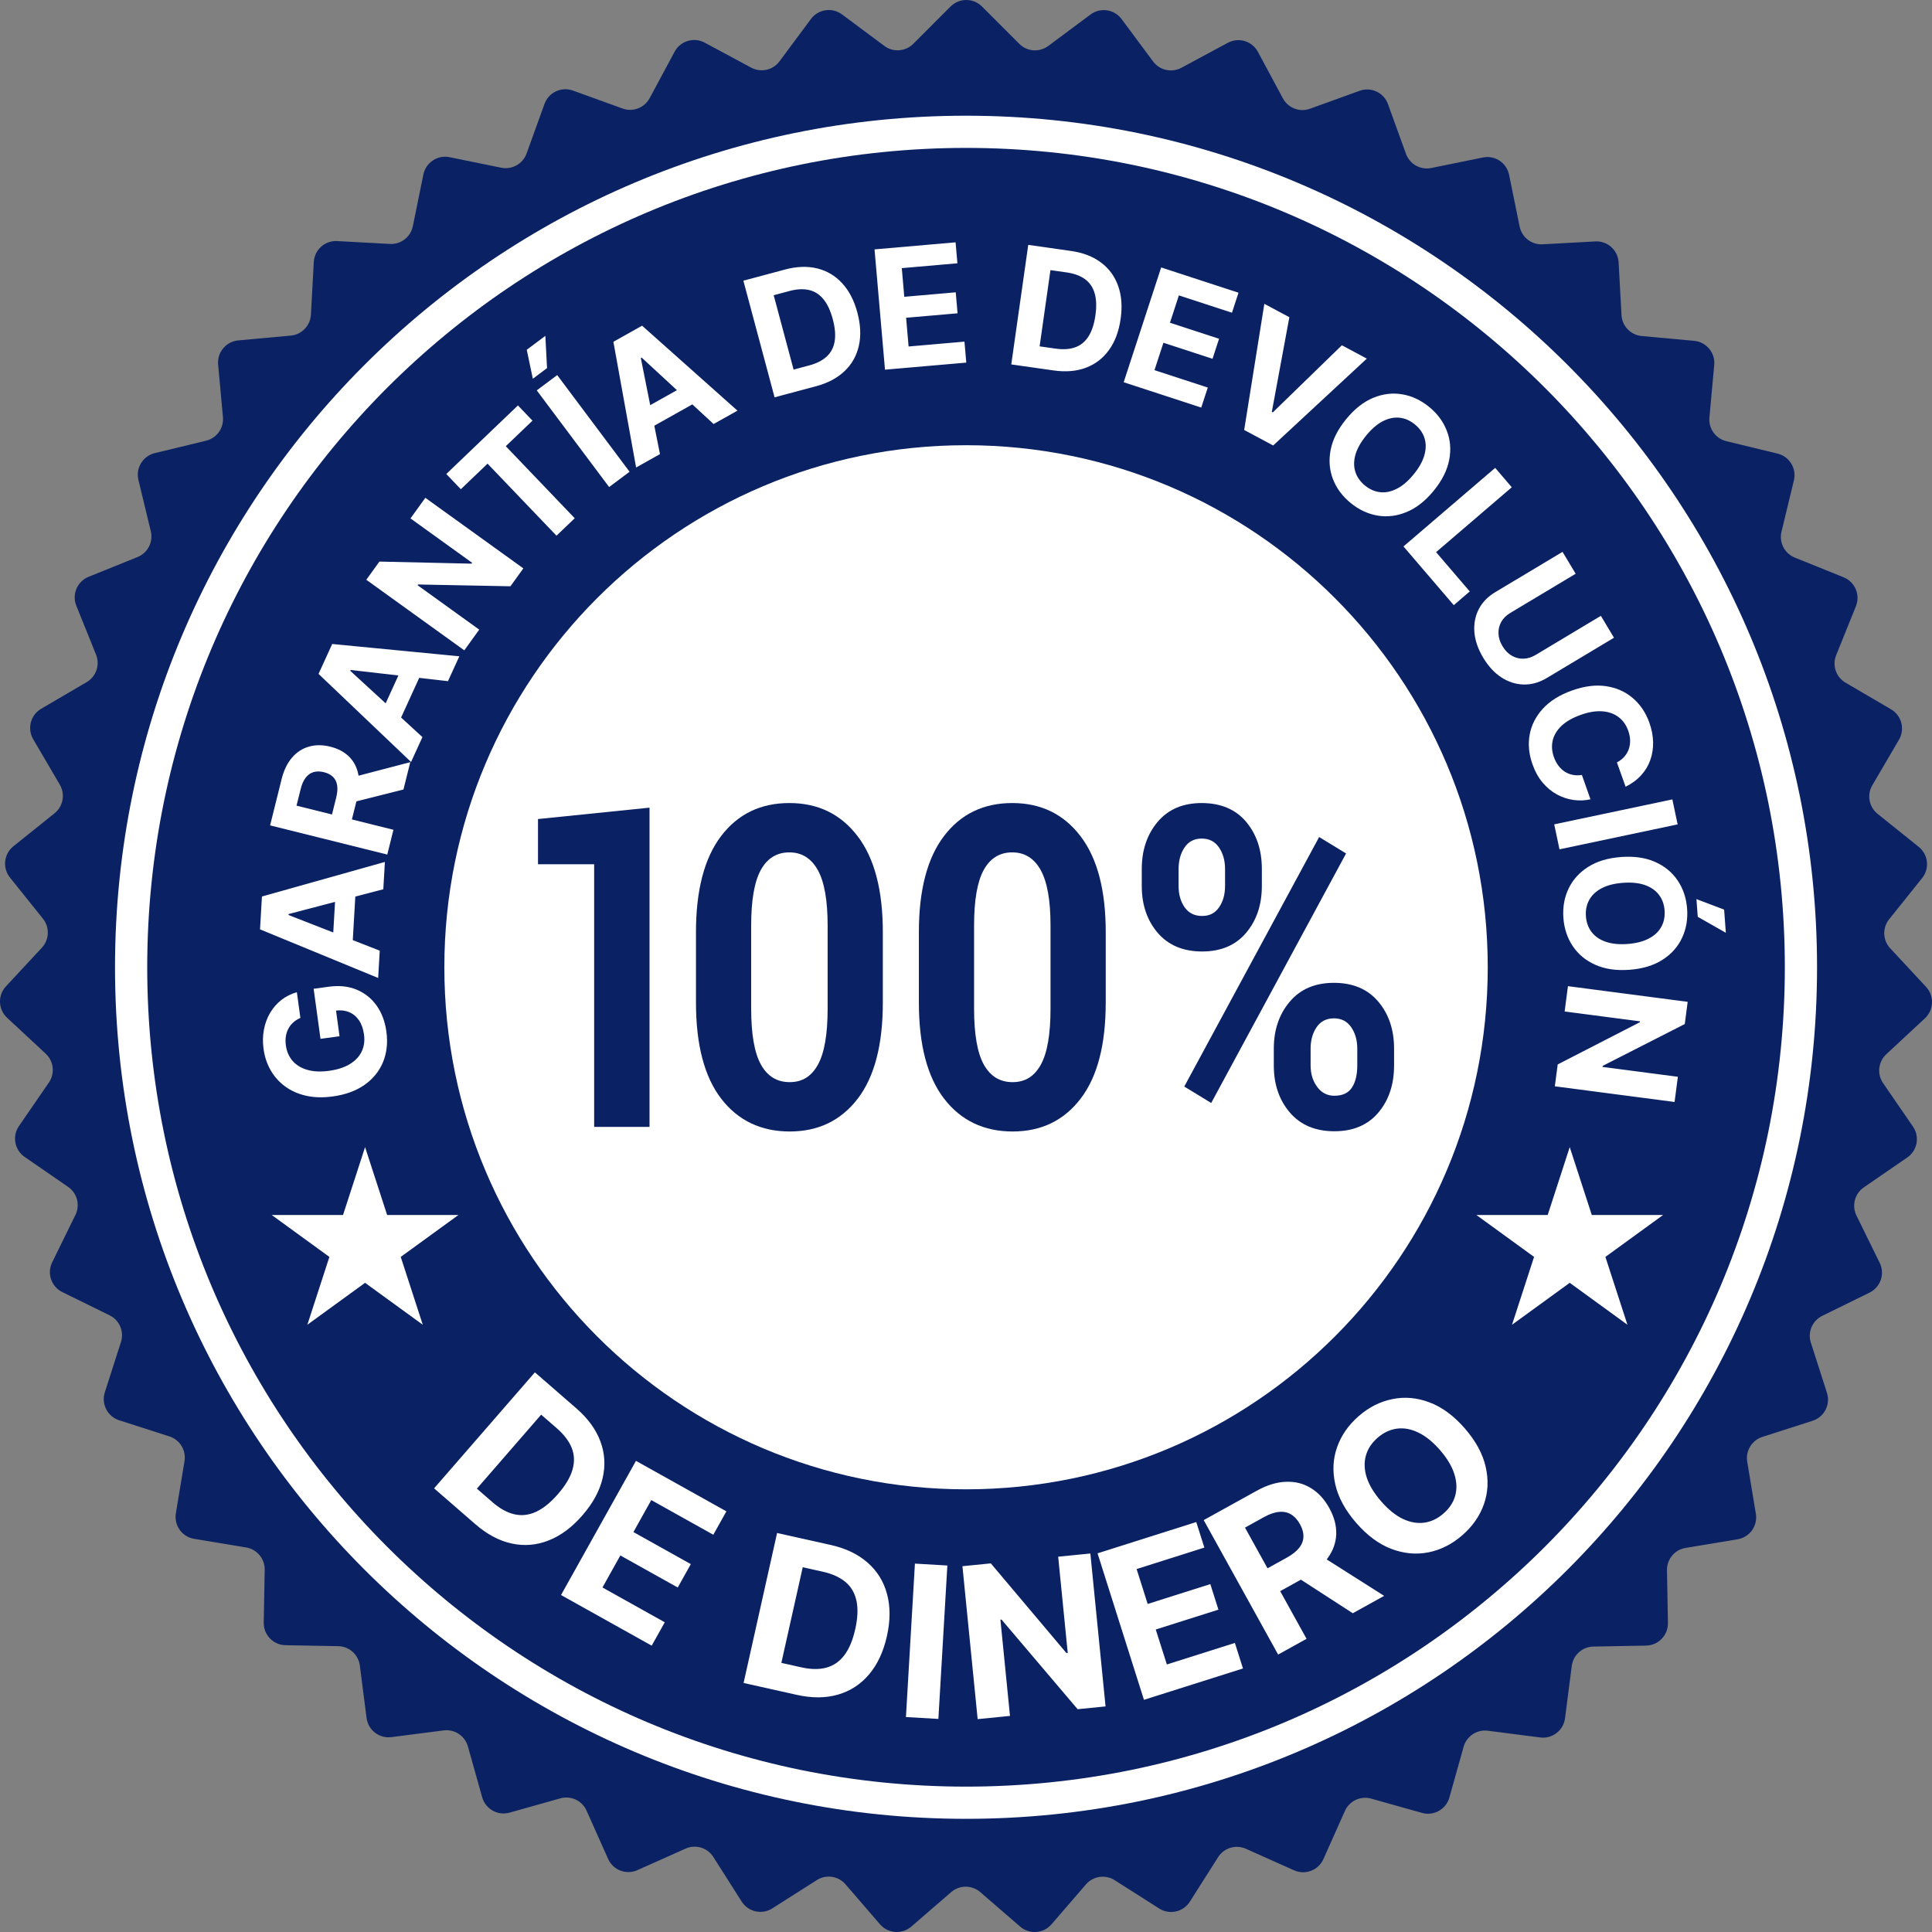
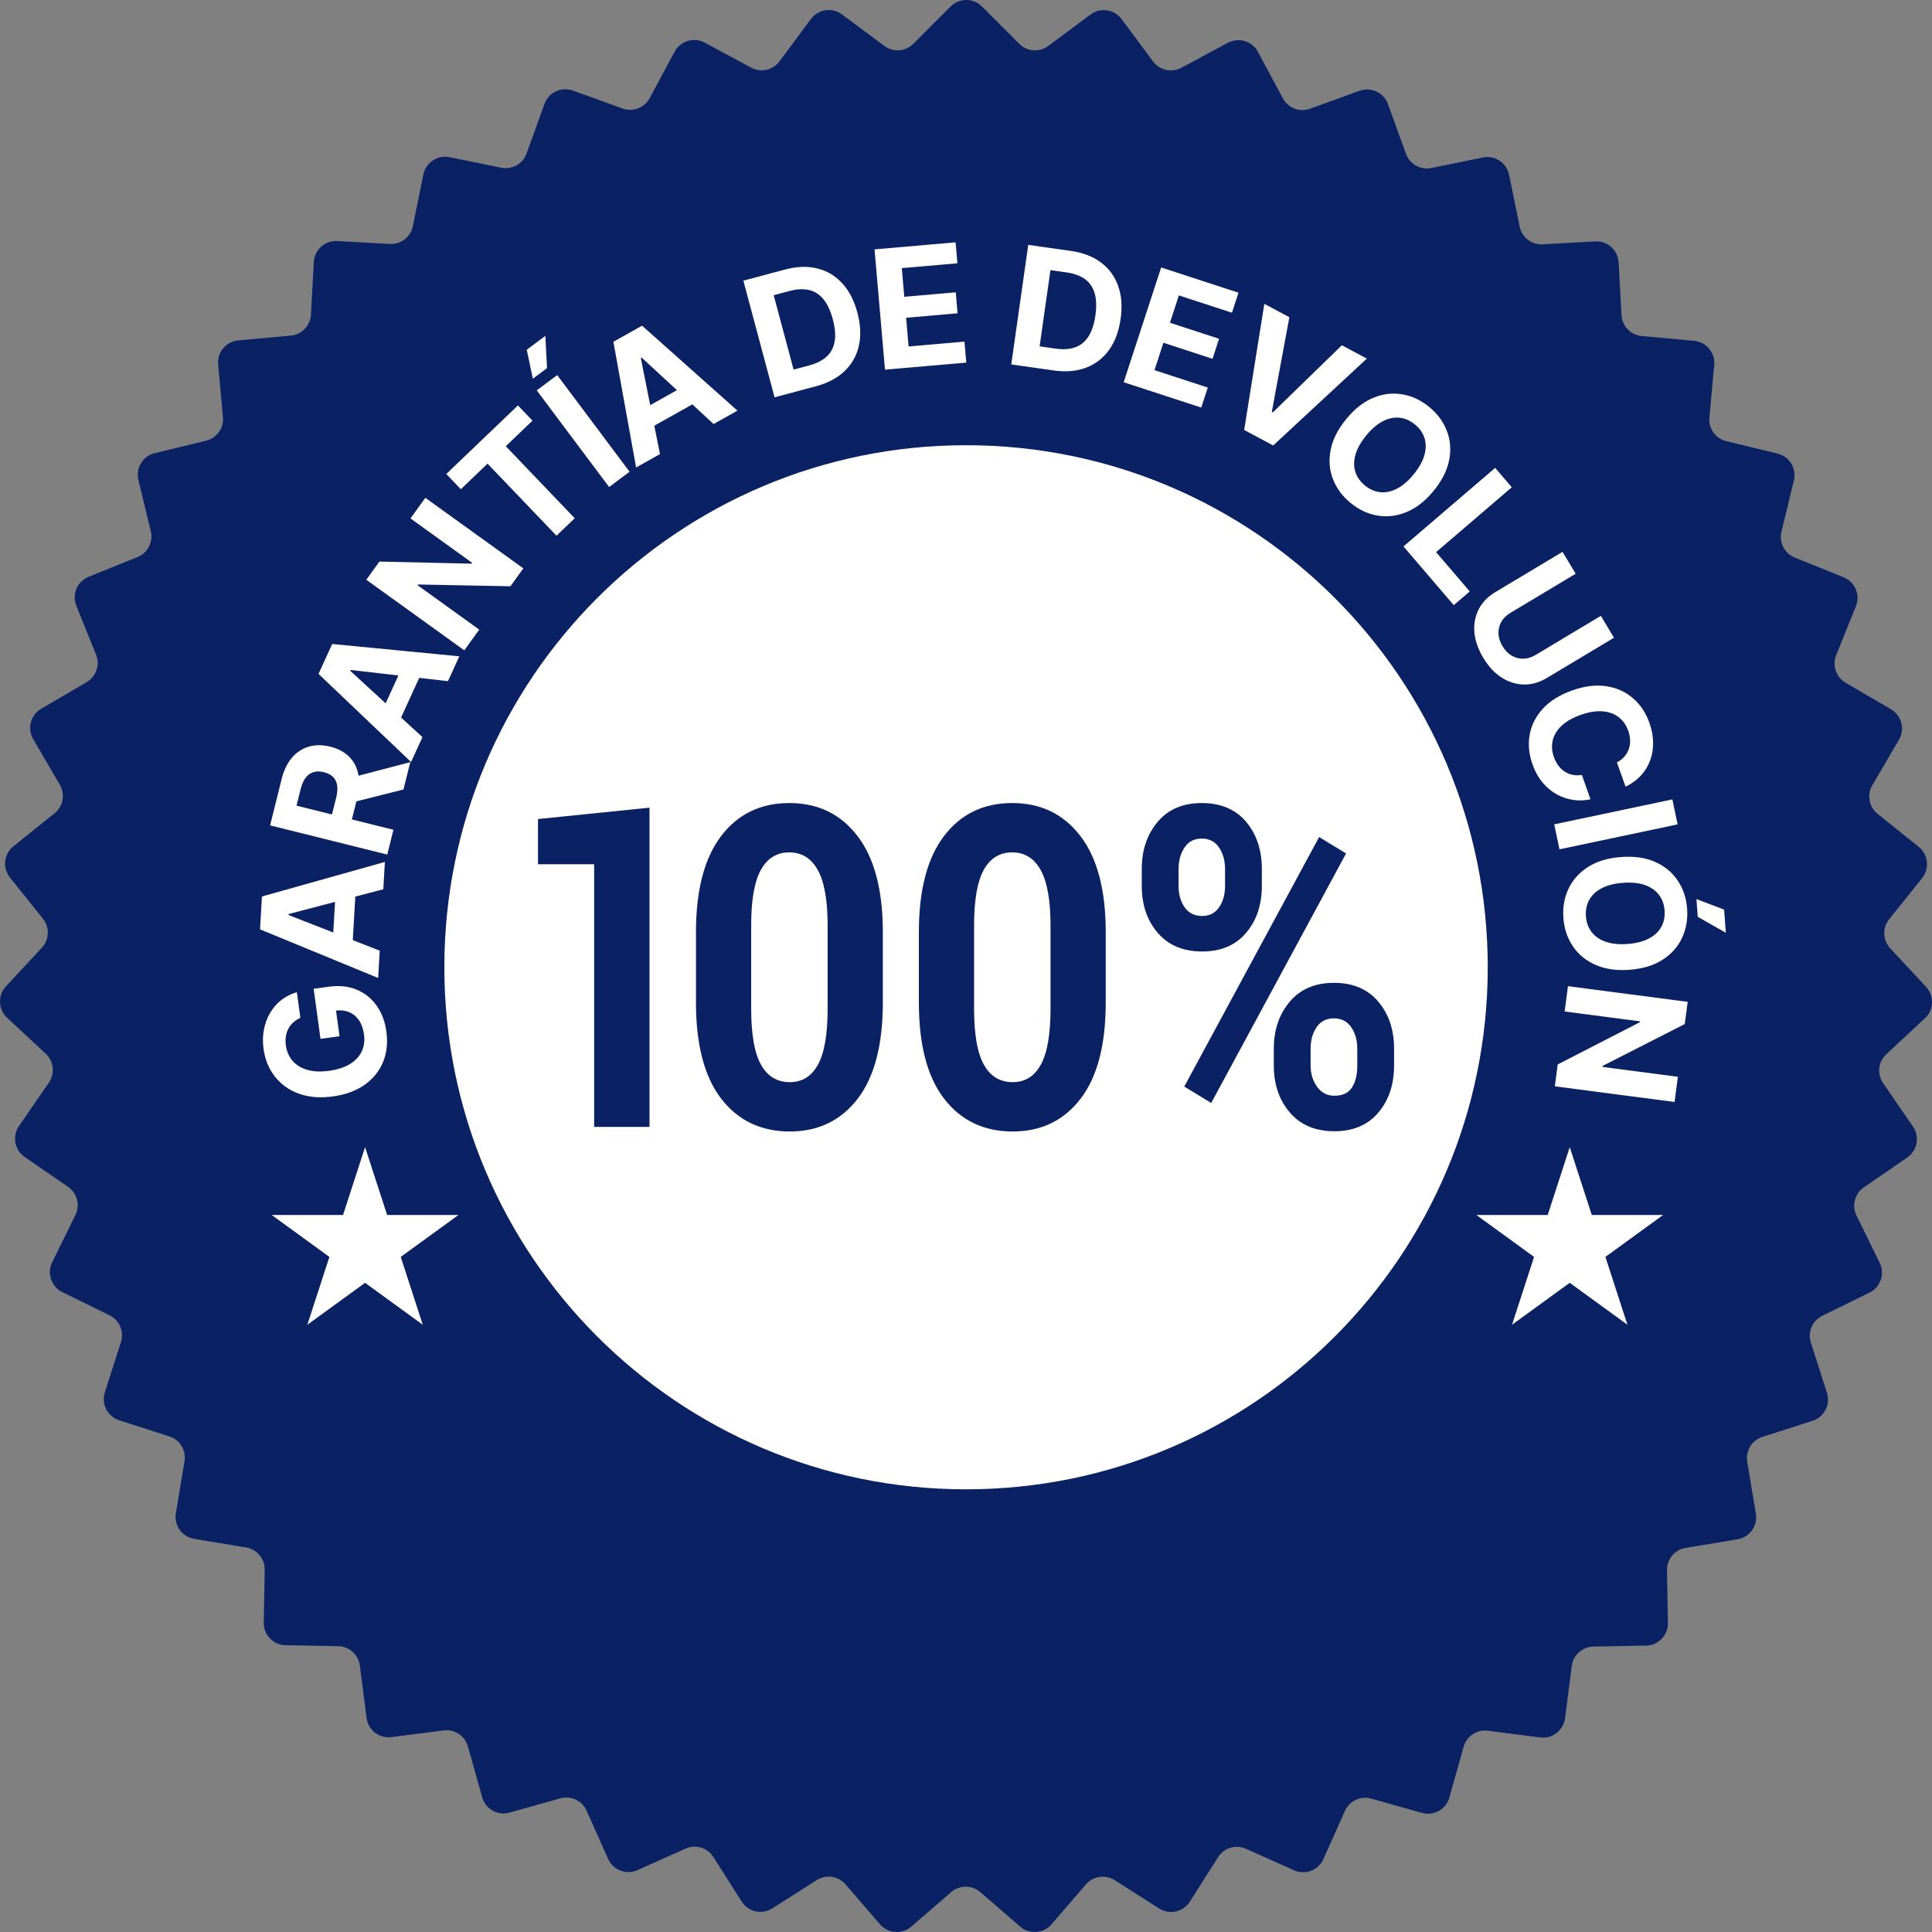
<svg xmlns="http://www.w3.org/2000/svg" width="128" height="128" viewBox="0 0 128 128" fill="none">
  <rect x="0" y="0" width="128" height="128" fill="#808080" stroke="none" />
  <g clip-path="url(#clip0_4636_14515)">
    <path d="M127.608 65.386L125.23 62.826C124.733 62.291 124.703 61.473 125.16 60.904L127.347 58.174C127.855 57.54 127.753 56.613 127.119 56.105L124.394 53.919C123.825 53.462 123.676 52.657 124.045 52.027L125.812 49.008C126.222 48.306 125.987 47.405 125.286 46.994L122.272 45.229C121.642 44.86 121.378 44.085 121.651 43.408L122.959 40.163C123.263 39.409 122.899 38.552 122.146 38.248L118.907 36.94C118.23 36.666 117.856 35.938 118.028 35.228L118.85 31.828C119.041 31.038 118.556 30.243 117.767 30.052L114.372 29.229C113.663 29.058 113.187 28.392 113.253 27.665L113.572 24.181C113.646 23.371 113.051 22.655 112.242 22.581L108.764 22.262C108.037 22.195 107.469 21.606 107.429 20.877L107.238 17.384C107.193 16.572 106.5 15.95 105.688 15.995L102.201 16.186C101.473 16.226 100.825 15.725 100.68 15.01L99.982 11.582C99.82 10.785 99.043 10.271 98.247 10.434L94.825 11.131C94.11 11.276 93.396 10.876 93.148 10.189L91.958 6.899C91.682 6.135 90.839 5.739 90.075 6.016L86.791 7.204C86.105 7.453 85.341 7.16 84.995 6.517L83.34 3.435C82.955 2.719 82.064 2.451 81.348 2.835L78.272 4.49C77.629 4.835 76.83 4.657 76.395 4.072L74.309 1.264C73.824 0.611 72.903 0.476 72.251 0.961L69.448 3.046C68.862 3.481 68.046 3.422 67.531 2.905L65.058 0.431C64.484 -0.144 63.553 -0.144 62.978 0.431L60.508 2.902C59.992 3.419 59.176 3.478 58.591 3.043L55.785 0.955C55.133 0.47 54.212 0.606 53.727 1.258L51.644 4.063C51.208 4.649 50.41 4.827 49.767 4.481L46.687 2.825C45.971 2.44 45.08 2.709 44.695 3.425L43.042 6.503C42.696 7.146 41.932 7.439 41.246 7.19L37.958 6C37.194 5.724 36.351 6.12 36.075 6.884L34.887 10.17C34.639 10.857 33.925 11.257 33.21 11.112L29.784 10.414C28.988 10.251 28.212 10.765 28.049 11.562L27.352 14.987C27.206 15.702 26.559 16.203 25.83 16.162L22.339 15.971C21.528 15.926 20.835 16.548 20.79 17.36L20.599 20.849C20.559 21.578 19.991 22.168 19.264 22.234L15.782 22.553C14.973 22.628 14.378 23.343 14.452 24.153L14.77 27.633C14.837 28.36 14.361 29.026 13.652 29.198L10.254 30.021C9.464 30.212 8.979 31.008 9.17 31.797L9.991 35.194C10.163 35.904 9.789 36.632 9.112 36.905L5.87 38.215C5.116 38.519 4.752 39.377 5.056 40.13L6.363 43.371C6.637 44.048 6.372 44.823 5.743 45.192L2.726 46.959C2.025 47.37 1.789 48.272 2.199 48.973L3.964 51.989C4.333 52.619 4.184 53.424 3.615 53.881L0.887 56.069C0.253 56.578 0.151 57.504 0.659 58.138L2.844 60.865C3.301 61.434 3.271 62.253 2.774 62.787L0.393 65.35C-0.16 65.945 -0.126 66.876 0.47 67.43L3.028 69.809C3.562 70.306 3.652 71.121 3.238 71.722L1.256 74.604C0.795 75.273 0.964 76.19 1.634 76.651L4.511 78.632C5.112 79.046 5.319 79.838 4.997 80.493L3.456 83.633C3.098 84.363 3.398 85.245 4.127 85.603L7.262 87.144C7.917 87.466 8.237 88.219 8.013 88.915L6.945 92.246C6.697 93.02 7.123 93.849 7.896 94.097L11.222 95.165C11.917 95.388 12.343 96.087 12.224 96.808L11.651 100.259C11.518 101.061 12.06 101.819 12.861 101.952L16.307 102.524C17.026 102.644 17.55 103.273 17.537 104.003L17.473 107.501C17.458 108.314 18.104 108.985 18.916 108.999L22.408 109.063C23.138 109.076 23.747 109.623 23.84 110.347L24.286 113.817C24.389 114.623 25.127 115.193 25.932 115.089L29.396 114.644C30.12 114.551 30.803 115.003 31 115.705L31.946 119.074C32.166 119.856 32.978 120.312 33.76 120.092L37.122 119.146C37.825 118.949 38.566 119.296 38.863 119.963L40.289 123.158C40.62 123.9 41.49 124.233 42.231 123.901L45.42 122.476C46.087 122.178 46.87 122.414 47.261 123.03L49.137 125.983C49.573 126.669 50.482 126.872 51.167 126.435L54.115 124.561C54.73 124.169 55.54 124.288 56.017 124.841L58.302 127.489C58.833 128.104 59.762 128.172 60.377 127.641L63.02 125.356C63.572 124.879 64.391 124.879 64.943 125.356L67.589 127.643C68.204 128.174 69.133 128.106 69.664 127.491L71.947 124.846C72.423 124.294 73.233 124.175 73.849 124.566L76.799 126.443C77.485 126.879 78.394 126.676 78.83 125.991L80.703 123.041C81.094 122.425 81.878 122.189 82.544 122.487L85.737 123.914C86.478 124.245 87.348 123.912 87.679 123.17L89.104 119.98C89.401 119.313 90.142 118.965 90.844 119.163L94.21 120.109C94.992 120.329 95.805 119.873 96.024 119.091L96.969 115.727C97.167 115.024 97.849 114.572 98.573 114.665L102.041 115.111C102.846 115.215 103.584 114.645 103.687 113.839L104.133 110.373C104.226 109.649 104.835 109.102 105.565 109.089L109.061 109.025C109.873 109.01 110.519 108.339 110.505 107.527L110.441 104.033C110.428 103.303 110.951 102.673 111.671 102.554L115.12 101.981C115.921 101.848 116.463 101.09 116.33 100.288L115.758 96.841C115.639 96.121 116.065 95.421 116.76 95.199L120.089 94.13C120.863 93.881 121.288 93.053 121.04 92.278L119.973 88.951C119.75 88.256 120.071 87.502 120.725 87.18L123.863 85.638C124.593 85.279 124.893 84.397 124.535 83.668L122.995 80.531C122.673 79.876 122.88 79.084 123.481 78.669L126.362 76.686C127.031 76.225 127.2 75.309 126.739 74.639L124.759 71.76C124.346 71.159 124.435 70.345 124.97 69.848L127.531 67.466C128.126 66.913 128.16 65.981 127.607 65.386L127.608 65.386Z" fill="#0A2264" />
    <path d="M103.999 76L105.46 80.495H110.186L106.362 83.273L107.822 87.768L103.999 84.99L100.175 87.768L101.636 83.273L97.812 80.495H102.539L103.999 76Z" fill="white" />
    <path d="M24.187 76L25.648 80.495H30.374L26.55 83.273L28.01 87.768L24.187 84.99L20.363 87.768L21.823 83.273L18 80.495H22.727L24.187 76Z" fill="white" />
    <path d="M64.003 98.671C83.092 98.671 98.567 83.186 98.567 64.084C98.567 44.982 83.092 29.497 64.003 29.497C44.913 29.497 29.439 44.982 29.439 64.084C29.439 83.186 44.913 98.671 64.003 98.671Z" fill="white" />
-     <path d="M64.002 9.799C67.684 9.799 71.363 10.17 74.937 10.902C78.419 11.615 81.844 12.679 85.117 14.064C88.331 15.424 91.431 17.108 94.331 19.068C97.204 21.011 99.905 23.241 102.361 25.698C104.816 28.155 107.045 30.859 108.986 33.733C110.945 36.636 112.628 39.737 113.988 42.954C115.372 46.229 116.435 49.656 117.148 53.141C117.879 56.717 118.25 60.399 118.25 64.084C118.25 67.769 117.879 71.45 117.148 75.027C116.435 78.511 115.372 81.939 113.988 85.214C112.628 88.43 110.946 91.532 108.986 94.434C107.045 97.309 104.816 100.012 102.361 102.47C99.905 104.926 97.203 107.157 94.331 109.099C91.43 111.06 88.331 112.744 85.117 114.104C81.844 115.489 78.419 116.553 74.937 117.266C71.363 117.997 67.684 118.369 64.002 118.369C60.32 118.369 56.641 117.997 53.067 117.266C49.585 116.552 46.16 115.489 42.887 114.104C39.673 112.744 36.573 111.06 33.673 109.099C30.8 107.157 28.099 104.926 25.643 102.47C23.188 100.013 20.959 97.309 19.018 94.434C17.058 91.532 15.376 88.43 14.016 85.214C12.632 81.938 11.568 78.511 10.856 75.027C10.124 71.45 9.754 67.769 9.754 64.084C9.754 60.399 10.124 56.718 10.856 53.141C11.568 49.656 12.632 46.229 14.016 42.954C15.376 39.738 17.058 36.636 19.018 33.733C20.958 30.859 23.188 28.155 25.643 25.698C28.099 23.241 30.8 21.01 33.673 19.068C36.573 17.108 39.673 15.424 42.887 14.064C46.16 12.679 49.585 11.615 53.067 10.902C56.641 10.17 60.32 9.799 64.002 9.799ZM64.002 7.666C32.863 7.666 7.62 32.925 7.62 64.084C7.62 95.243 32.863 120.502 64.002 120.502C95.141 120.502 120.384 95.243 120.384 64.084C120.384 32.925 95.141 7.666 64.002 7.666Z" fill="white" />
    <path d="M43.033 74.659H39.364V57.257H35.644V54.264L43.033 53.509V74.659V74.659Z" fill="#0A2264" />
    <path d="M58.49 66.422C58.49 69.221 57.935 71.344 56.825 72.792C55.714 74.24 54.212 74.964 52.319 74.964C50.426 74.964 48.896 74.24 47.782 72.792C46.668 71.344 46.11 69.221 46.11 66.422V61.76C46.11 58.971 46.666 56.848 47.776 55.39C48.886 53.932 50.392 53.204 52.294 53.204C54.196 53.204 55.694 53.932 56.812 55.39C57.931 56.848 58.49 58.971 58.49 61.76V66.422H58.49ZM54.833 61.319C54.833 59.646 54.615 58.419 54.179 57.64C53.743 56.861 53.115 56.472 52.294 56.472C51.473 56.472 50.836 56.859 50.409 57.633C49.981 58.407 49.767 59.635 49.767 61.319V66.819C49.767 68.522 49.983 69.76 50.415 70.534C50.846 71.308 51.481 71.695 52.319 71.695C53.157 71.695 53.764 71.308 54.191 70.534C54.619 69.76 54.833 68.522 54.833 66.819V61.319V61.319Z" fill="#0A2264" />
    <path d="M73.257 66.422C73.257 69.221 72.702 71.344 71.592 72.792C70.482 74.24 68.98 74.964 67.087 74.964C65.193 74.964 63.664 74.24 62.55 72.792C61.435 71.344 60.878 69.221 60.878 66.422V61.76C60.878 58.971 61.433 56.848 62.543 55.39C63.653 53.932 65.159 53.204 67.061 53.204C68.963 53.204 70.461 53.932 71.58 55.39C72.698 56.848 73.258 58.971 73.258 61.76V66.422H73.257ZM69.6 61.319C69.6 59.646 69.382 58.419 68.946 57.64C68.511 56.861 67.882 56.472 67.061 56.472C66.24 56.472 65.603 56.859 65.176 57.633C64.749 58.407 64.535 59.635 64.535 61.319V66.819C64.535 68.522 64.751 69.76 65.182 70.534C65.614 71.308 66.248 71.695 67.086 71.695C67.924 71.695 68.531 71.308 68.959 70.534C69.386 69.76 69.6 68.522 69.6 66.819V61.319L69.6 61.319Z" fill="#0A2264" />
    <path d="M75.645 57.576C75.645 56.327 75.995 55.286 76.695 54.453C77.395 53.62 78.369 53.204 79.617 53.204C80.866 53.204 81.863 53.618 82.558 54.446C83.254 55.274 83.601 56.317 83.601 57.576V58.694C83.601 59.944 83.254 60.98 82.558 61.803C81.863 62.626 80.891 63.038 79.642 63.038C78.394 63.038 77.405 62.626 76.701 61.803C75.997 60.98 75.645 59.944 75.645 58.694V57.576ZM78.084 58.694C78.084 59.256 78.218 59.728 78.486 60.111C78.754 60.493 79.139 60.685 79.642 60.685C80.145 60.685 80.503 60.493 80.767 60.111C81.031 59.728 81.163 59.256 81.163 58.694V57.576C81.163 57.015 81.029 56.538 80.761 56.145C80.493 55.753 80.112 55.557 79.618 55.557C79.124 55.557 78.744 55.753 78.48 56.145C78.216 56.538 78.084 57.015 78.084 57.576V58.694H78.084ZM80.246 73.075L78.461 71.986L87.397 55.455L89.181 56.544L80.246 73.075ZM84.393 69.472C84.393 68.233 84.745 67.197 85.449 66.364C86.153 65.531 87.129 65.115 88.377 65.115C89.626 65.115 90.612 65.529 91.312 66.356C92.011 67.184 92.361 68.223 92.361 69.472V70.591C92.361 71.85 92.013 72.891 91.318 73.714C90.623 74.537 89.651 74.949 88.402 74.949C87.154 74.949 86.163 74.535 85.455 73.707C84.747 72.879 84.393 71.84 84.393 70.591V69.472ZM86.831 70.591C86.831 71.143 86.976 71.615 87.265 72.007C87.554 72.4 87.933 72.596 88.402 72.596C88.947 72.596 89.336 72.414 89.571 72.051C89.806 71.688 89.923 71.201 89.923 70.591V69.473C89.923 68.921 89.789 68.449 89.521 68.056C89.252 67.664 88.871 67.468 88.377 67.468C87.883 67.468 87.491 67.664 87.227 68.056C86.963 68.449 86.831 68.921 86.831 69.473V70.591V70.591Z" fill="#0A2264" />
    <path d="M19.901 67.439C19.72 67.519 19.564 67.618 19.433 67.736C19.299 67.854 19.192 67.991 19.11 68.146C19.026 68.3 18.969 68.471 18.94 68.659C18.91 68.844 18.91 69.045 18.939 69.262C18.995 69.667 19.144 70.009 19.387 70.289C19.63 70.566 19.955 70.763 20.363 70.881C20.768 70.999 21.247 71.02 21.799 70.945C22.351 70.869 22.809 70.721 23.174 70.501C23.538 70.28 23.801 70.002 23.962 69.668C24.122 69.333 24.173 68.957 24.116 68.539C24.064 68.159 23.953 67.845 23.782 67.595C23.608 67.343 23.388 67.162 23.121 67.054C22.853 66.944 22.55 66.912 22.212 66.958L22.216 66.61L22.495 68.654L21.234 68.826L20.78 65.509L21.779 65.373C22.476 65.278 23.094 65.343 23.635 65.569C24.173 65.795 24.613 66.147 24.954 66.626C25.293 67.106 25.508 67.678 25.599 68.344C25.701 69.087 25.626 69.762 25.375 70.37C25.122 70.977 24.713 71.48 24.15 71.877C23.584 72.273 22.883 72.528 22.047 72.642C21.404 72.73 20.819 72.715 20.29 72.598C19.759 72.479 19.294 72.274 18.897 71.984C18.5 71.694 18.18 71.337 17.935 70.913C17.691 70.489 17.532 70.015 17.461 69.491C17.399 69.042 17.408 68.615 17.487 68.21C17.563 67.806 17.699 67.438 17.896 67.106C18.092 66.772 18.341 66.487 18.642 66.251C18.942 66.016 19.283 65.844 19.668 65.736L19.901 67.439ZM25.159 62.983L25.054 64.793L17.228 61.572L17.354 59.396L25.5 57.106L25.395 58.916L19.118 60.559L19.114 60.621L25.159 62.983ZM22.014 62.914L22.262 58.64L23.58 58.716L23.332 62.99L22.014 62.914ZM25.658 56.617L17.895 54.684L18.657 51.621C18.803 51.035 19.032 50.561 19.345 50.198C19.656 49.833 20.03 49.589 20.465 49.467C20.899 49.341 21.372 49.342 21.886 49.47C22.401 49.599 22.817 49.82 23.133 50.135C23.447 50.449 23.649 50.842 23.741 51.313C23.834 51.781 23.806 52.314 23.658 52.91L23.147 54.961L21.828 54.633L22.273 52.847C22.351 52.534 22.372 52.263 22.338 52.034C22.304 51.806 22.213 51.62 22.067 51.476C21.921 51.329 21.72 51.224 21.465 51.161C21.207 51.097 20.977 51.094 20.774 51.154C20.572 51.211 20.399 51.333 20.256 51.52C20.111 51.704 19.999 51.954 19.921 52.27L19.645 53.377L26.066 54.975L25.658 56.617ZM23.169 51.545L27.182 50.495L26.73 52.307L22.728 53.315L23.169 51.545ZM27.987 48.835L27.234 50.484L21.104 44.648L22.01 42.666L30.432 43.481L29.679 45.129L23.233 44.388L23.207 44.445L27.987 48.835ZM25.079 47.632L26.858 43.738L28.059 44.286L26.28 48.18L25.079 47.632ZM28.18 32.981L34.672 37.656L33.818 38.842L27.698 38.724L27.664 38.771L31.75 41.714L30.761 43.086L24.269 38.411L25.137 37.206L31.238 37.344L31.279 37.287L27.196 34.347L28.18 32.981ZM30.532 32.412L29.568 31.404L34.315 26.861L35.279 27.869L33.51 29.562L38.077 34.335L36.869 35.491L32.302 30.718L30.532 32.412ZM36.916 24.851L41.711 31.255L40.357 32.268L35.562 25.864L36.916 24.851ZM35.302 25.093L34.899 23.174L36.131 22.252L36.243 24.389L35.302 25.093ZM43.725 30.087L42.144 30.973L40.639 22.645L42.54 21.578L48.859 27.207L47.278 28.093L42.511 23.691L42.456 23.721L43.725 30.087ZM42.087 27.399L45.821 25.305L46.467 26.456L42.733 28.551L42.087 27.399ZM54.058 25.591L51.318 26.324L49.25 18.596L52.012 17.857C52.79 17.649 53.5 17.625 54.144 17.784C54.787 17.941 55.337 18.267 55.793 18.762C56.251 19.257 56.588 19.905 56.803 20.708C57.018 21.513 57.051 22.245 56.902 22.905C56.755 23.565 56.439 24.125 55.956 24.586C55.475 25.046 54.843 25.381 54.058 25.591ZM52.578 24.487L53.615 24.209C54.098 24.08 54.482 23.886 54.765 23.627C55.051 23.364 55.228 23.03 55.297 22.623C55.368 22.213 55.327 21.72 55.173 21.144C55.02 20.573 54.811 20.129 54.545 19.812C54.282 19.494 53.963 19.294 53.588 19.211C53.212 19.128 52.783 19.151 52.3 19.28L51.259 19.559L52.578 24.487ZM58.633 24.492L57.94 16.522L63.31 16.055L63.431 17.444L59.746 17.765L59.911 19.664L63.32 19.367L63.441 20.757L60.032 21.053L60.197 22.956L63.898 22.634L64.019 24.024L58.633 24.492ZM69.806 24.543L66.999 24.144L68.124 16.223L70.955 16.626C71.752 16.739 72.415 16.995 72.945 17.394C73.475 17.79 73.853 18.305 74.079 18.94C74.307 19.575 74.362 20.303 74.245 21.126C74.128 21.951 73.871 22.637 73.475 23.186C73.081 23.735 72.572 24.127 71.947 24.362C71.324 24.597 70.611 24.657 69.806 24.543ZM68.877 22.947L69.941 23.098C70.436 23.168 70.865 23.14 71.227 23.013C71.593 22.883 71.887 22.645 72.11 22.298C72.336 21.948 72.491 21.479 72.575 20.888C72.658 20.303 72.639 19.812 72.519 19.416C72.402 19.021 72.187 18.712 71.874 18.488C71.561 18.265 71.157 18.118 70.662 18.048L69.595 17.896L68.877 22.947ZM74.447 25.324L76.93 17.719L82.054 19.392L81.621 20.718L78.105 19.57L77.513 21.382L80.766 22.444L80.333 23.77L77.08 22.708L76.487 24.523L80.019 25.676L79.586 27.002L74.447 25.324ZM85.423 21.015L84.262 27.286L84.328 27.321L88.903 22.875L90.556 23.759L84.352 29.514L82.43 28.486L83.766 20.129L85.423 21.015ZM94.985 32.514C94.433 33.19 93.835 33.659 93.191 33.923C92.55 34.189 91.907 34.267 91.263 34.158C90.623 34.048 90.03 33.77 89.484 33.323C88.933 32.873 88.542 32.344 88.309 31.736C88.076 31.128 88.026 30.483 88.16 29.802C88.293 29.121 88.636 28.443 89.186 27.77C89.739 27.095 90.336 26.624 90.977 26.358C91.619 26.093 92.26 26.015 92.9 26.125C93.542 26.232 94.138 26.512 94.688 26.962C95.234 27.409 95.624 27.936 95.856 28.544C96.093 29.151 96.145 29.795 96.011 30.477C95.879 31.16 95.537 31.839 94.985 32.514ZM93.658 31.428C94.016 30.991 94.252 30.569 94.367 30.161C94.483 29.755 94.487 29.378 94.378 29.03C94.27 28.682 94.057 28.378 93.74 28.12C93.424 27.861 93.084 27.712 92.722 27.675C92.359 27.637 91.989 27.715 91.612 27.908C91.238 28.102 90.871 28.419 90.514 28.856C90.156 29.293 89.918 29.715 89.802 30.121C89.687 30.528 89.684 30.906 89.793 31.254C89.902 31.602 90.115 31.906 90.431 32.165C90.747 32.424 91.087 32.572 91.45 32.61C91.813 32.648 92.181 32.569 92.556 32.374C92.933 32.181 93.3 31.866 93.658 31.428ZM92.984 36.203L99.06 30.999L100.16 32.283L95.144 36.581L97.375 39.185L96.316 40.093L92.984 36.203ZM106.062 40.801L106.931 42.252L102.475 44.922C101.974 45.221 101.465 45.364 100.946 45.35C100.429 45.338 99.938 45.182 99.472 44.881C99.009 44.579 98.607 44.144 98.267 43.577C97.926 43.007 97.731 42.447 97.683 41.895C97.638 41.343 97.731 40.836 97.965 40.374C98.198 39.913 98.565 39.532 99.066 39.232L103.522 36.562L104.392 38.013L100.059 40.609C99.798 40.765 99.599 40.961 99.464 41.197C99.331 41.435 99.269 41.694 99.278 41.973C99.288 42.253 99.376 42.532 99.544 42.812C99.712 43.093 99.917 43.303 100.158 43.441C100.4 43.581 100.656 43.648 100.928 43.64C101.201 43.634 101.468 43.553 101.729 43.397L106.062 40.801ZM107.701 52.123L107.125 50.512C107.323 50.408 107.486 50.282 107.616 50.133C107.748 49.984 107.846 49.817 107.91 49.634C107.974 49.45 108.004 49.254 107.999 49.046C107.994 48.84 107.953 48.63 107.876 48.414C107.737 48.024 107.518 47.719 107.221 47.499C106.926 47.278 106.567 47.154 106.142 47.126C105.72 47.097 105.247 47.176 104.725 47.363C104.188 47.555 103.765 47.796 103.457 48.086C103.149 48.378 102.954 48.703 102.871 49.059C102.788 49.415 102.815 49.783 102.951 50.163C103.027 50.376 103.126 50.563 103.247 50.725C103.369 50.888 103.51 51.022 103.669 51.126C103.83 51.228 104.006 51.298 104.196 51.336C104.387 51.375 104.59 51.377 104.804 51.342L105.373 52.956C105.012 53.038 104.641 53.053 104.26 53.001C103.883 52.95 103.518 52.831 103.165 52.642C102.816 52.454 102.499 52.194 102.214 51.862C101.933 51.531 101.706 51.124 101.533 50.641C101.293 49.969 101.23 49.314 101.345 48.675C101.46 48.039 101.751 47.465 102.218 46.953C102.685 46.443 103.328 46.041 104.147 45.748C104.969 45.454 105.723 45.359 106.41 45.462C107.096 45.565 107.685 45.827 108.176 46.249C108.67 46.67 109.035 47.211 109.272 47.873C109.428 48.31 109.511 48.736 109.522 49.153C109.533 49.572 109.473 49.968 109.341 50.342C109.212 50.714 109.01 51.052 108.737 51.354C108.464 51.659 108.119 51.915 107.701 52.123ZM111.147 54.618L103.32 56.27L102.971 54.615L110.798 52.963L111.147 54.618ZM107.953 64.251C107.083 64.315 106.33 64.205 105.696 63.92C105.061 63.638 104.562 63.225 104.199 62.683C103.838 62.143 103.631 61.521 103.579 60.817C103.527 60.108 103.641 59.46 103.922 58.872C104.202 58.285 104.636 57.805 105.222 57.433C105.808 57.061 106.535 56.843 107.402 56.779C108.273 56.715 109.025 56.824 109.659 57.106C110.294 57.389 110.791 57.8 111.152 58.34C111.516 58.88 111.724 59.504 111.776 60.213C111.828 60.917 111.713 61.563 111.433 62.15C111.155 62.74 110.723 63.221 110.137 63.593C109.551 63.968 108.823 64.187 107.953 64.251ZM107.827 62.541C108.39 62.499 108.859 62.38 109.234 62.183C109.609 61.988 109.885 61.731 110.062 61.413C110.24 61.094 110.314 60.731 110.284 60.323C110.254 59.915 110.128 59.567 109.905 59.278C109.683 58.989 109.372 58.774 108.973 58.634C108.573 58.496 108.092 58.448 107.528 58.489C106.965 58.531 106.496 58.649 106.121 58.844C105.746 59.041 105.47 59.299 105.293 59.617C105.115 59.936 105.041 60.299 105.071 60.707C105.101 61.115 105.228 61.463 105.45 61.752C105.672 62.041 105.983 62.255 106.382 62.393C106.782 62.533 107.263 62.582 107.827 62.541ZM112.394 59.568L114.228 60.264L114.341 61.799L112.481 60.741L112.394 59.568ZM110.944 73.009L103.012 71.97L103.202 70.522L108.646 67.725L108.654 67.666L103.661 67.013L103.881 65.336L111.813 66.374L111.62 67.846L106.183 70.617L106.174 70.686L111.163 71.34L110.944 73.009Z" fill="white" />
-     <path d="M31.485 100.974L28.76 98.607L35.438 90.921L38.185 93.308C38.958 93.98 39.49 94.712 39.781 95.504C40.073 96.294 40.121 97.106 39.923 97.94C39.728 98.776 39.284 99.593 38.591 100.391C37.895 101.192 37.146 101.748 36.343 102.061C35.543 102.375 34.728 102.442 33.897 102.261C33.069 102.081 32.265 101.653 31.485 100.974ZM31.595 98.627L32.627 99.523C33.107 99.941 33.585 100.207 34.061 100.321C34.541 100.436 35.02 100.384 35.498 100.168C35.981 99.951 36.471 99.555 36.969 98.983C37.463 98.415 37.782 97.878 37.928 97.372C38.075 96.868 38.059 96.389 37.88 95.934C37.7 95.479 37.369 95.043 36.889 94.625L35.853 93.725L31.595 98.627ZM37.17 105.674L42.135 96.785L48.125 100.13L47.259 101.68L43.149 99.384L41.966 101.502L45.768 103.626L44.903 105.176L41.1 103.052L39.915 105.174L44.043 107.48L43.177 109.029L37.17 105.674ZM52.787 112.288L49.264 111.501L51.484 101.564L55.036 102.357C56.035 102.58 56.851 102.972 57.484 103.531C58.117 104.086 58.545 104.778 58.767 105.605C58.993 106.434 58.991 107.364 58.761 108.395C58.529 109.43 58.135 110.276 57.577 110.933C57.023 111.59 56.337 112.036 55.521 112.272C54.707 112.508 53.796 112.513 52.787 112.288ZM51.767 110.17L53.102 110.468C53.723 110.607 54.27 110.613 54.742 110.488C55.219 110.36 55.617 110.087 55.934 109.669C56.256 109.249 56.499 108.668 56.664 107.927C56.828 107.193 56.854 106.569 56.742 106.054C56.632 105.541 56.39 105.127 56.016 104.812C55.641 104.498 55.143 104.271 54.522 104.132L53.183 103.833L51.767 110.17ZM62.765 103.719L62.17 113.884L60.021 113.758L60.616 103.593L62.765 103.719ZM72.239 102.923L73.246 113.055L71.396 113.239L66.354 107.3L66.28 107.307L66.914 113.684L64.772 113.897L63.764 103.765L65.644 103.578L70.651 109.516L70.74 109.507L70.107 103.135L72.239 102.923ZM75.79 112.618L72.716 102.912L79.256 100.84L79.792 102.532L75.304 103.954L76.036 106.267L80.188 104.952L80.724 106.644L76.572 107.959L77.307 110.276L81.814 108.849L82.35 110.541L75.79 112.618ZM84.68 109.619L79.749 100.711L83.263 98.766C83.936 98.393 84.577 98.196 85.185 98.173C85.795 98.146 86.346 98.282 86.838 98.582C87.331 98.877 87.741 99.319 88.067 99.908C88.394 100.5 88.548 101.079 88.529 101.647C88.508 102.211 88.318 102.741 87.959 103.235C87.603 103.728 87.083 104.163 86.398 104.542L84.045 105.845L83.207 104.331L85.256 103.197C85.616 102.998 85.887 102.783 86.07 102.553C86.253 102.323 86.348 102.077 86.355 101.816C86.365 101.553 86.289 101.275 86.127 100.982C85.963 100.686 85.765 100.47 85.534 100.333C85.306 100.194 85.042 100.139 84.744 100.168C84.447 100.192 84.117 100.305 83.754 100.505L82.484 101.208L86.563 108.576L84.68 109.619ZM87.246 102.902L91.704 105.73L89.625 106.881L85.215 104.027L87.246 102.902ZM97.048 94.637C97.777 95.475 98.238 96.325 98.432 97.189C98.628 98.051 98.589 98.874 98.313 99.658C98.038 100.438 97.562 101.122 96.884 101.712C96.201 102.306 95.454 102.684 94.642 102.846C93.829 103.008 93.01 102.932 92.184 102.619C91.357 102.305 90.581 101.731 89.854 100.896C89.126 100.058 88.663 99.208 88.467 98.346C88.271 97.485 88.31 96.664 88.585 95.884C88.858 95.102 89.336 94.414 90.019 93.82C90.696 93.231 91.441 92.855 92.254 92.693C93.066 92.526 93.886 92.6 94.712 92.913C95.541 93.225 96.32 93.799 97.048 94.637ZM95.402 96.069C94.93 95.527 94.45 95.14 93.964 94.909C93.48 94.675 93.007 94.59 92.547 94.652C92.087 94.714 91.661 94.915 91.268 95.257C90.876 95.598 90.617 95.993 90.492 96.44C90.367 96.887 90.385 97.367 90.547 97.881C90.711 98.393 91.029 98.92 91.501 99.463C91.973 100.006 92.451 100.394 92.935 100.627C93.422 100.858 93.895 100.943 94.355 100.881C94.816 100.819 95.242 100.617 95.634 100.275C96.027 99.934 96.286 99.54 96.411 99.093C96.536 98.645 96.516 98.166 96.352 97.654C96.191 97.14 95.874 96.612 95.402 96.069Z" fill="white" />
  </g>
  <defs>
    <clipPath id="clip0_4636_14515">
      <rect width="128" height="128" fill="white" />
    </clipPath>
  </defs>
</svg>